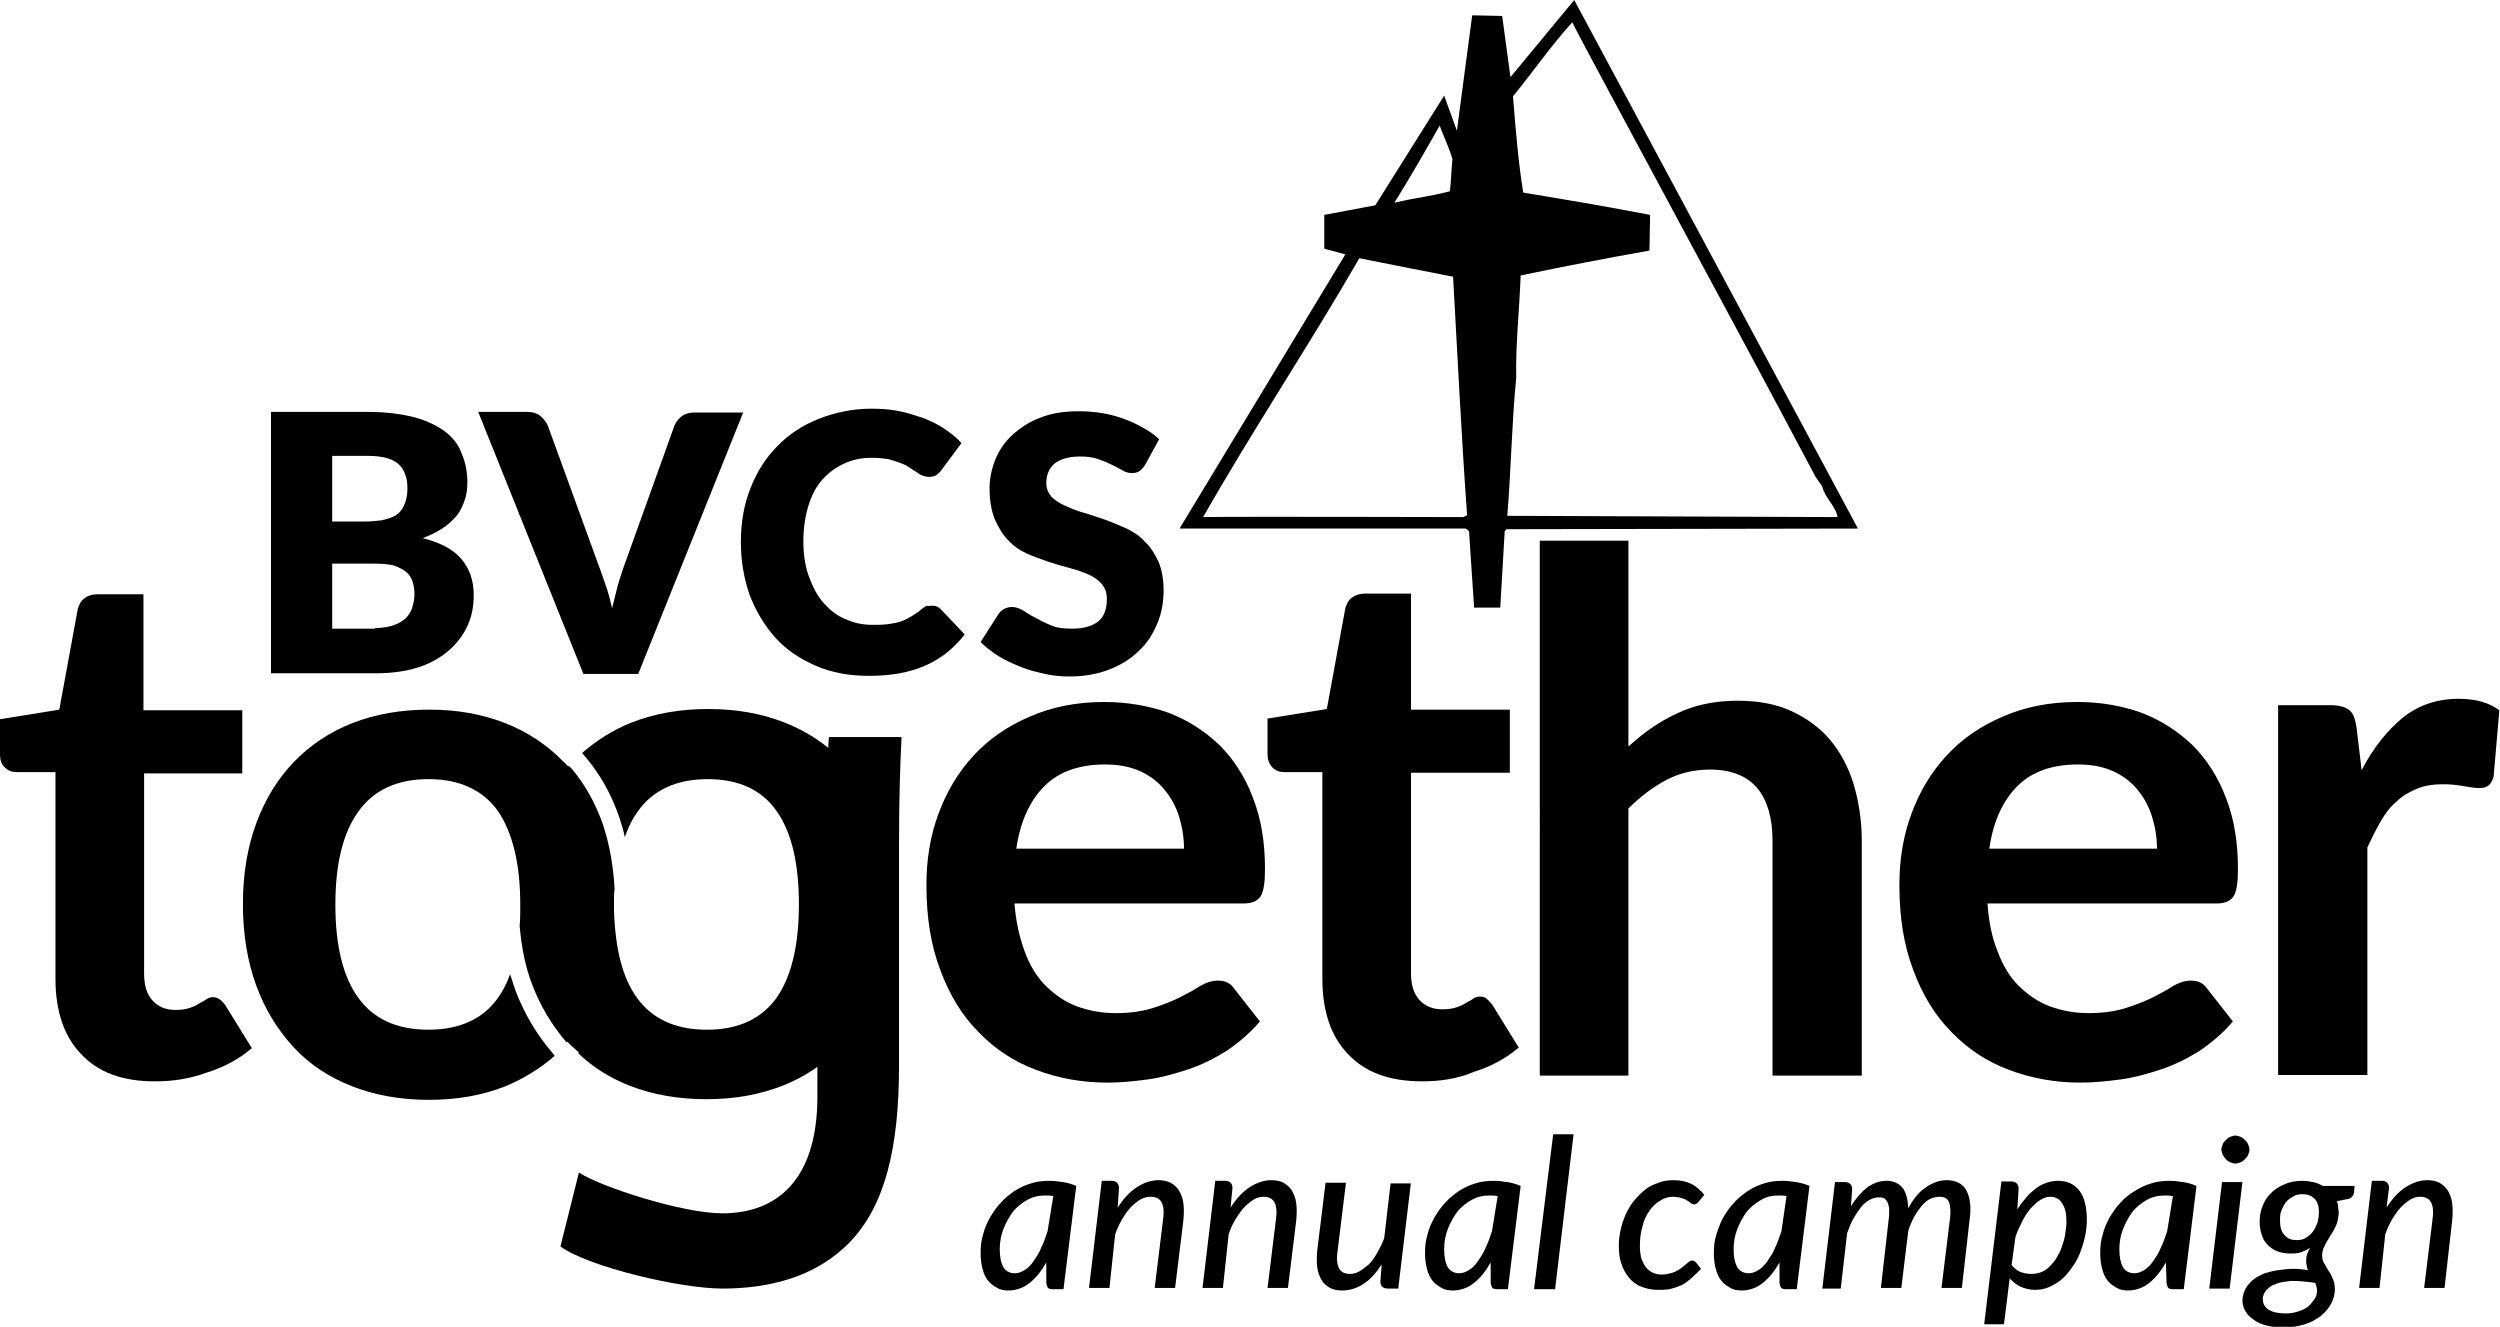
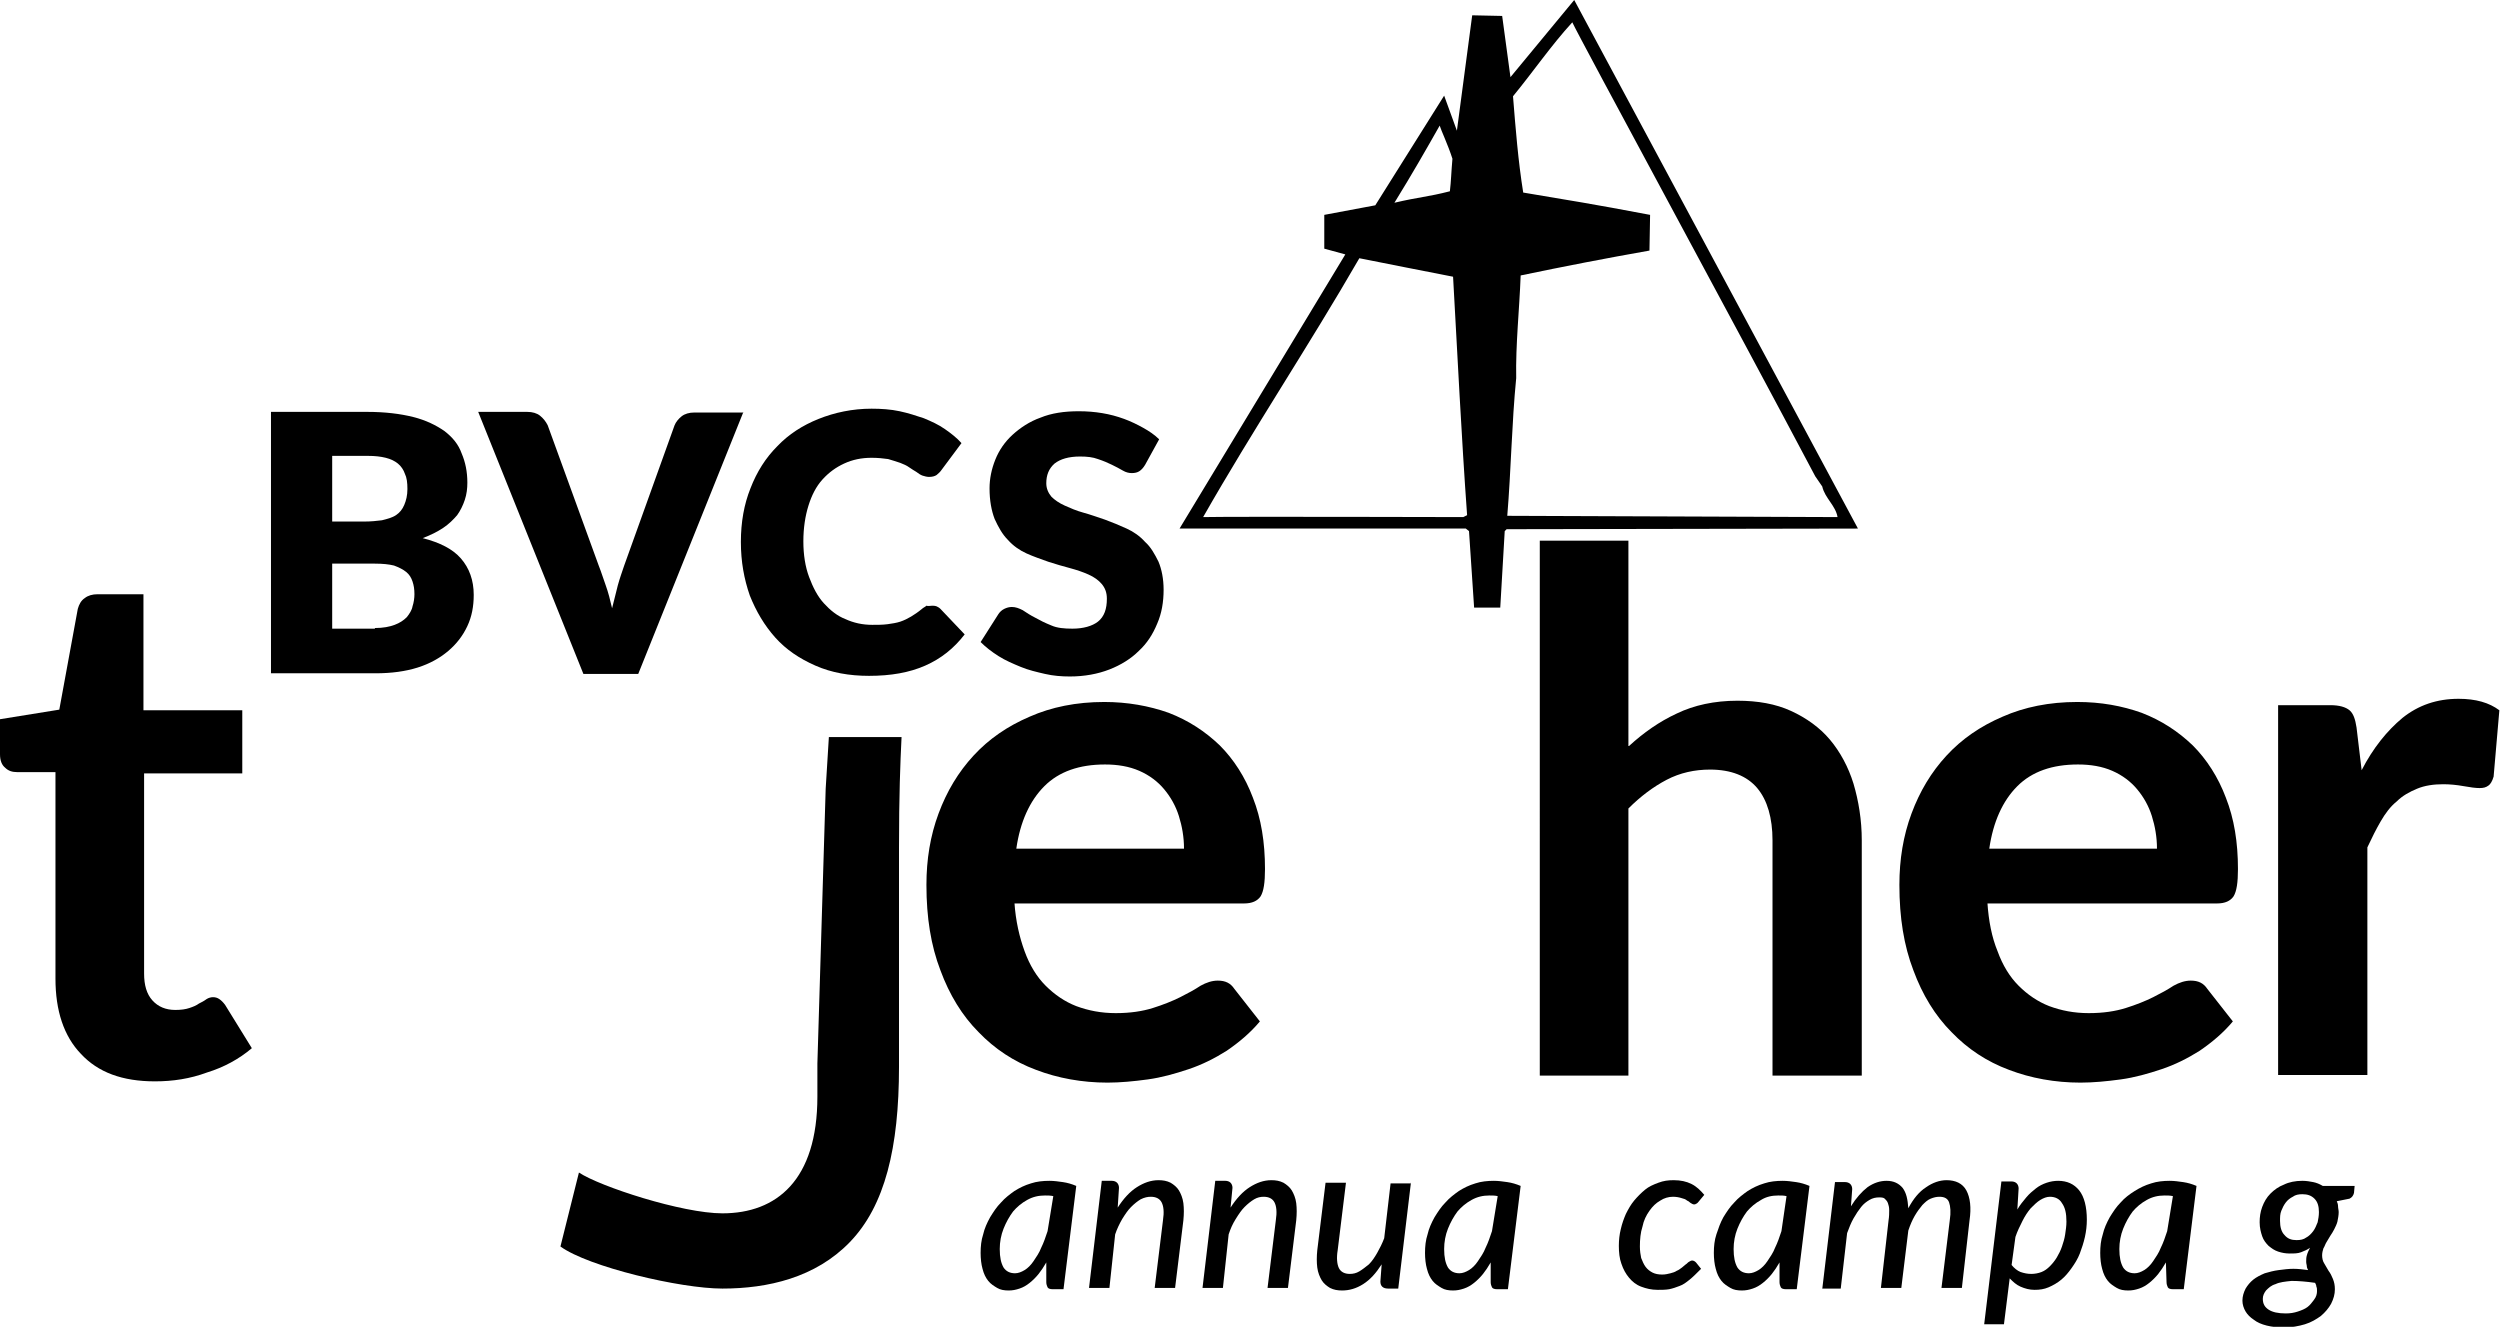
<svg xmlns="http://www.w3.org/2000/svg" version="1.1" id="Layer_1" x="0px" y="0px" viewBox="0 0 392.1 208.1" style="enable-background:new 0 0 392.1 208.1;" xml:space="preserve">
  <path d="M291.4,82.9L236.3,83l-0.3,0.3l-0.7,12l-4.1,0l-0.8-12l-0.5-0.4H185L211,39.9l-3.3-0.9v-5.3l8-1.5l10.8-17.2l2,5.5l2.4-18.1  l4.7,0.1l1.3,9.6L246.9,0L291.4,82.9z M246.6,3.5c-3.3,3.6-6.1,7.7-9.3,11.6c0.4,5,0.8,10.1,1.6,15.1c7.7,1.3,10.4,1.7,19.9,3.5  l-0.1,5.6c-6.8,1.2-13.5,2.5-20.2,3.9c-0.2,5.4-0.8,10.8-0.7,16.1c-0.7,7.1-0.8,14.4-1.4,21.6l51.8,0.2c-0.3-1.8-2-3-2.4-4.8  l-1.1-1.6C272.6,51.8,247.9,6.3,246.6,3.5z M225.8,19.7c-2.1,3.7-4.2,7.4-7.1,12.1c3.8-0.9,5.2-0.9,8.7-1.8c0.2-1.7,0.2-2.8,0.4-5.1  C227.1,22.7,226,20.4,225.8,19.7z M213.2,40.5c-7.9,13.7-16.7,26.9-24.5,40.6c4.4-0.1,40.8,0,40.8,0l0.6-0.3  c-0.9-12.5-1.5-25-2.2-37.4C227.9,43.4,213.6,40.6,213.2,40.5z" />
  <g>
    <g>
      <path d="M57.6,64.6c2.8,0,5.2,0.3,7.2,0.8c2,0.5,3.6,1.3,4.9,2.2c1.3,1,2.2,2.1,2.7,3.5c0.6,1.4,0.9,2.9,0.9,4.6    c0,0.9-0.1,1.8-0.4,2.7c-0.3,0.9-0.7,1.7-1.2,2.4c-0.6,0.7-1.3,1.4-2.2,2c-0.9,0.6-1.9,1.1-3.2,1.6c2.7,0.7,4.7,1.7,6,3.2    c1.3,1.5,2,3.4,2,5.7c0,1.8-0.3,3.4-1,4.9c-0.7,1.5-1.7,2.8-3,3.9c-1.3,1.1-2.9,2-4.8,2.6c-1.9,0.6-4.1,0.9-6.6,0.9H42.5V64.6    H57.6z M52.1,71.7v10.1h5c1.1,0,2-0.1,2.8-0.2c0.8-0.2,1.6-0.4,2.2-0.8c0.6-0.4,1-0.9,1.3-1.6c0.3-0.7,0.5-1.5,0.5-2.5    c0-1-0.1-1.8-0.4-2.4c-0.2-0.6-0.6-1.2-1.1-1.6c-0.5-0.4-1.1-0.7-1.9-0.9c-0.8-0.2-1.7-0.3-2.8-0.3H52.1z M58.8,98.5    c1.3,0,2.3-0.2,3.1-0.5s1.4-0.7,1.9-1.2c0.4-0.5,0.8-1.1,0.9-1.7c0.2-0.6,0.3-1.3,0.3-1.9c0-0.8-0.1-1.4-0.3-2    c-0.2-0.6-0.5-1.1-1-1.5c-0.5-0.4-1.1-0.7-1.9-1c-0.8-0.2-1.8-0.3-3-0.3h-6.7v10.2H58.8z" />
      <path d="M116.6,64.6l-16.5,41.1h-8.6L75,64.6h7.7c0.8,0,1.5,0.2,2,0.6c0.5,0.4,0.9,0.9,1.2,1.5l8,22c0.4,1,0.7,2,1.1,3.1    c0.4,1.1,0.7,2.3,1,3.6c0.3-1.2,0.6-2.4,0.9-3.6c0.3-1.1,0.7-2.2,1-3.1l7.9-22c0.2-0.5,0.6-1,1.1-1.4c0.5-0.4,1.2-0.6,2-0.6H116.6    z" />
      <path d="M146.2,95c0.2,0,0.4,0,0.7,0.1c0.2,0.1,0.4,0.2,0.6,0.4l3.8,4c-1.7,2.2-3.7,3.8-6.2,4.9c-2.5,1.1-5.4,1.6-8.8,1.6    c-3.1,0-5.9-0.5-8.4-1.6c-2.5-1.1-4.6-2.5-6.3-4.4c-1.7-1.9-3-4.1-4-6.6c-0.9-2.6-1.4-5.3-1.4-8.4c0-3.1,0.5-5.9,1.5-8.4    c1-2.6,2.4-4.8,4.2-6.6c1.8-1.9,4-3.3,6.5-4.3c2.5-1,5.3-1.6,8.3-1.6c1.5,0,3,0.1,4.4,0.4c1.4,0.3,2.6,0.7,3.8,1.1    c1.2,0.5,2.3,1,3.3,1.7c1,0.7,1.9,1.4,2.6,2.2l-3.2,4.3c-0.2,0.3-0.5,0.5-0.7,0.7c-0.3,0.2-0.7,0.3-1.2,0.3c-0.3,0-0.7-0.1-1-0.2    c-0.3-0.1-0.6-0.3-1-0.6c-0.3-0.2-0.7-0.4-1.1-0.7c-0.4-0.3-0.9-0.5-1.4-0.7c-0.6-0.2-1.2-0.4-1.9-0.6c-0.7-0.1-1.6-0.2-2.6-0.2    c-1.6,0-3,0.3-4.3,0.9c-1.3,0.6-2.4,1.4-3.4,2.5c-1,1.1-1.7,2.5-2.2,4.1c-0.5,1.6-0.8,3.5-0.8,5.6c0,2.1,0.3,4,0.9,5.6    c0.6,1.6,1.3,3,2.3,4.1c1,1.1,2.1,2,3.4,2.5c1.3,0.6,2.7,0.9,4.2,0.9c0.9,0,1.6,0,2.4-0.1c0.7-0.1,1.4-0.2,2-0.4    c0.6-0.2,1.2-0.5,1.7-0.8c0.5-0.3,1.1-0.7,1.7-1.2c0.2-0.2,0.5-0.3,0.7-0.5C145.6,95.1,145.9,95,146.2,95z" />
      <path d="M179.6,72.9c-0.3,0.5-0.6,0.8-0.9,1c-0.3,0.2-0.7,0.3-1.2,0.3c-0.4,0-0.9-0.1-1.4-0.4c-0.5-0.3-1.1-0.6-1.7-0.9    c-0.6-0.3-1.3-0.6-2.2-0.9c-0.8-0.3-1.7-0.4-2.8-0.4c-1.8,0-3.1,0.4-4,1.1c-0.9,0.8-1.3,1.8-1.3,3.1c0,0.8,0.3,1.5,0.8,2.1    c0.5,0.5,1.2,1,2.1,1.4c0.9,0.4,1.8,0.8,2.9,1.1c1.1,0.3,2.2,0.7,3.4,1.1c1.1,0.4,2.3,0.9,3.4,1.4c1.1,0.5,2.1,1.2,2.9,2.1    c0.9,0.8,1.5,1.9,2.1,3.1c0.5,1.2,0.8,2.7,0.8,4.4c0,1.9-0.3,3.7-1,5.3c-0.7,1.7-1.6,3.1-2.9,4.3c-1.2,1.2-2.8,2.2-4.6,2.9    c-1.8,0.7-3.9,1.1-6.2,1.1c-1.3,0-2.6-0.1-3.9-0.4c-1.3-0.3-2.6-0.6-3.8-1.1c-1.2-0.5-2.4-1-3.5-1.7c-1.1-0.7-2-1.4-2.8-2.2    l2.8-4.4c0.2-0.3,0.5-0.6,0.9-0.8c0.4-0.2,0.8-0.3,1.2-0.3c0.6,0,1.1,0.2,1.7,0.5c0.6,0.4,1.2,0.8,2,1.2c0.7,0.4,1.5,0.8,2.5,1.2    c0.9,0.4,2,0.5,3.3,0.5c1.7,0,3.1-0.4,4-1.1c1-0.8,1.4-2,1.4-3.6c0-1-0.3-1.7-0.8-2.3c-0.5-0.6-1.2-1.1-2.1-1.5    c-0.9-0.4-1.8-0.7-2.9-1c-1.1-0.3-2.2-0.6-3.4-1c-1.1-0.4-2.3-0.8-3.4-1.3c-1.1-0.5-2.1-1.2-2.9-2.1c-0.9-0.9-1.5-2-2.1-3.3    c-0.5-1.3-0.8-2.9-0.8-4.8c0-1.5,0.3-3,0.9-4.5c0.6-1.5,1.5-2.8,2.7-3.9c1.2-1.1,2.7-2.1,4.4-2.7c1.7-0.7,3.7-1,6-1    c1.3,0,2.5,0.1,3.7,0.3c1.2,0.2,2.3,0.5,3.4,0.9c1.1,0.4,2.1,0.9,3,1.4c0.9,0.5,1.8,1.1,2.5,1.8L179.6,72.9z" />
    </g>
    <g>
      <path d="M164.1,198c-0.4,0.7-0.8,1.3-1.2,1.8c-0.4,0.5-0.9,1-1.4,1.4c-0.5,0.4-1,0.7-1.6,0.9c-0.6,0.2-1.1,0.3-1.7,0.3    c-0.7,0-1.3-0.1-1.8-0.4c-0.5-0.3-1-0.6-1.4-1.1c-0.4-0.5-0.7-1.1-0.9-1.9c-0.2-0.7-0.3-1.6-0.3-2.5c0-1,0.1-2,0.4-2.9    c0.2-0.9,0.6-1.8,1.1-2.7c0.5-0.8,1-1.6,1.7-2.3c0.6-0.7,1.4-1.3,2.1-1.8c0.8-0.5,1.6-0.9,2.6-1.2c0.9-0.3,1.9-0.4,2.9-0.4    c0.7,0,1.4,0.1,2.1,0.2c0.7,0.1,1.4,0.3,2.1,0.6l-2,16.2h-1.7c-0.4,0-0.7-0.1-0.8-0.3c-0.1-0.2-0.2-0.5-0.2-0.8L164.1,198z     M165.2,187.6c-0.4-0.1-0.9-0.1-1.3-0.1c-1,0-1.9,0.2-2.8,0.7c-0.9,0.5-1.6,1.1-2.2,1.8c-0.6,0.8-1.1,1.7-1.5,2.7    c-0.4,1-0.6,2.1-0.6,3.2c0,1.3,0.2,2.2,0.6,2.9c0.4,0.6,1,0.9,1.8,0.9c0.5,0,1-0.2,1.5-0.5c0.5-0.3,1-0.8,1.4-1.4    c0.4-0.6,0.9-1.3,1.2-2.1c0.4-0.8,0.7-1.7,1-2.6L165.2,187.6z" />
      <path d="M175.3,189.4c0.9-1.4,1.9-2.5,3-3.2c1.1-0.7,2.2-1.1,3.4-1.1c0.7,0,1.3,0.1,1.9,0.4c0.5,0.3,1,0.7,1.3,1.2    c0.3,0.5,0.6,1.2,0.7,2c0.1,0.8,0.1,1.7,0,2.7l-1.3,10.6h-3.2l1.3-10.6c0.2-1.3,0.1-2.2-0.2-2.8c-0.3-0.6-0.9-0.9-1.7-0.9    c-0.5,0-1,0.1-1.6,0.4c-0.5,0.3-1,0.7-1.5,1.2c-0.5,0.5-0.9,1.1-1.4,1.9c-0.4,0.7-0.8,1.5-1.1,2.4l-0.9,8.4h-3.2l2-16.8h1.6    c0.3,0,0.6,0.1,0.8,0.3c0.2,0.2,0.3,0.5,0.3,0.8L175.3,189.4z" />
      <path d="M193,189.4c0.9-1.4,1.9-2.5,3-3.2c1.1-0.7,2.2-1.1,3.4-1.1c0.7,0,1.3,0.1,1.9,0.4c0.5,0.3,1,0.7,1.3,1.2    c0.3,0.5,0.6,1.2,0.7,2c0.1,0.8,0.1,1.7,0,2.7l-1.3,10.6h-3.2l1.3-10.6c0.2-1.3,0.1-2.2-0.2-2.8c-0.3-0.6-0.9-0.9-1.7-0.9    c-0.5,0-1,0.1-1.5,0.4c-0.5,0.3-1,0.7-1.5,1.2c-0.5,0.5-0.9,1.1-1.4,1.9s-0.8,1.5-1.1,2.4l-0.9,8.4h-3.2l2-16.8h1.6    c0.3,0,0.6,0.1,0.8,0.3c0.2,0.2,0.3,0.5,0.3,0.8L193,189.4z" />
      <path d="M221.3,185.4l-2,16.7h-1.6c-0.8,0-1.2-0.4-1.2-1.1l0.2-2.7c-0.9,1.4-1.8,2.4-2.9,3.1c-1.1,0.7-2.2,1-3.3,1    c-0.7,0-1.3-0.1-1.9-0.4c-0.5-0.3-1-0.7-1.3-1.2c-0.3-0.5-0.6-1.2-0.7-2c-0.1-0.8-0.1-1.7,0-2.7l1.3-10.6h3.2l-1.3,10.6    c-0.2,1.2-0.1,2.2,0.2,2.8c0.3,0.6,0.9,0.9,1.7,0.9c0.5,0,1-0.1,1.5-0.4c0.5-0.3,1-0.7,1.5-1.1c0.5-0.5,0.9-1.1,1.3-1.8    c0.4-0.7,0.8-1.5,1.1-2.3l1-8.6H221.3z" />
      <path d="M233.8,198c-0.4,0.7-0.8,1.3-1.2,1.8c-0.4,0.5-0.9,1-1.4,1.4c-0.5,0.4-1,0.7-1.6,0.9c-0.6,0.2-1.1,0.3-1.7,0.3    c-0.7,0-1.3-0.1-1.8-0.4c-0.5-0.3-1-0.6-1.4-1.1c-0.4-0.5-0.7-1.1-0.9-1.9c-0.2-0.7-0.3-1.6-0.3-2.5c0-1,0.1-2,0.4-2.9    c0.2-0.9,0.6-1.8,1.1-2.7c0.5-0.8,1-1.6,1.7-2.3c0.6-0.7,1.4-1.3,2.1-1.8c0.8-0.5,1.6-0.9,2.6-1.2c0.9-0.3,1.9-0.4,2.9-0.4    c0.7,0,1.4,0.1,2.1,0.2c0.7,0.1,1.4,0.3,2.1,0.6l-2,16.2h-1.7c-0.4,0-0.7-0.1-0.8-0.3c-0.1-0.2-0.2-0.5-0.2-0.8L233.8,198z     M234.9,187.6c-0.4-0.1-0.9-0.1-1.3-0.1c-1,0-1.9,0.2-2.8,0.7c-0.9,0.5-1.6,1.1-2.2,1.8c-0.6,0.8-1.1,1.7-1.5,2.7    c-0.4,1-0.6,2.1-0.6,3.2c0,1.3,0.2,2.2,0.6,2.9c0.4,0.6,1,0.9,1.8,0.9c0.5,0,1-0.2,1.5-0.5c0.5-0.3,1-0.8,1.4-1.4    c0.4-0.6,0.9-1.3,1.2-2.1c0.4-0.8,0.7-1.7,1-2.6L234.9,187.6z" />
-       <path d="M240.6,202.2l3-24.3h3.2l-2.9,24.3H240.6z" />
      <path d="M265,200.7c-0.5,0.4-1,0.8-1.6,1c-0.5,0.2-1.1,0.4-1.6,0.5c-0.6,0.1-1.2,0.1-1.8,0.1c-1,0-1.8-0.2-2.6-0.5    c-0.8-0.3-1.4-0.8-1.9-1.4c-0.5-0.6-0.9-1.3-1.2-2.2c-0.3-0.8-0.4-1.8-0.4-2.8c0-0.9,0.1-1.8,0.3-2.6c0.2-0.9,0.5-1.7,0.8-2.4    c0.4-0.8,0.8-1.5,1.3-2.1c0.5-0.6,1.1-1.2,1.7-1.7c0.6-0.5,1.3-0.8,2.1-1.1c0.8-0.3,1.5-0.4,2.4-0.4c1.1,0,2,0.2,2.8,0.6    c0.8,0.4,1.4,1,2,1.7l-1,1.2c-0.1,0.1-0.2,0.2-0.3,0.2c-0.1,0.1-0.2,0.1-0.3,0.1c-0.2,0-0.3-0.1-0.5-0.2c-0.2-0.1-0.3-0.3-0.6-0.4    c-0.2-0.2-0.5-0.3-0.9-0.4c-0.3-0.1-0.8-0.2-1.3-0.2c-0.7,0-1.4,0.2-2,0.6c-0.7,0.4-1.2,0.9-1.7,1.6c-0.5,0.7-0.9,1.5-1.1,2.5    c-0.3,0.9-0.4,2-0.4,3.1c0,0.7,0.1,1.3,0.2,1.8c0.2,0.5,0.4,1,0.7,1.4c0.3,0.4,0.7,0.7,1.1,0.9c0.4,0.2,0.9,0.3,1.5,0.3    c0.5,0,0.9-0.1,1.3-0.2c0.4-0.1,0.7-0.2,1-0.4c0.3-0.1,0.5-0.3,0.8-0.5c0.2-0.2,0.4-0.3,0.6-0.5c0.2-0.1,0.3-0.3,0.5-0.4    c0.2-0.1,0.3-0.2,0.5-0.2c0.2,0,0.4,0.1,0.6,0.3l0.8,1C266,199.8,265.5,200.3,265,200.7z" />
      <path d="M279.1,198c-0.4,0.7-0.8,1.3-1.2,1.8c-0.4,0.5-0.9,1-1.4,1.4c-0.5,0.4-1,0.7-1.6,0.9c-0.6,0.2-1.1,0.3-1.7,0.3    c-0.7,0-1.3-0.1-1.8-0.4c-0.5-0.3-1-0.6-1.4-1.1c-0.4-0.5-0.7-1.1-0.9-1.9c-0.2-0.7-0.3-1.6-0.3-2.5c0-1,0.1-2,0.4-2.9    c0.3-0.9,0.6-1.8,1.1-2.7c0.5-0.8,1-1.6,1.7-2.3c0.6-0.7,1.4-1.3,2.1-1.8c0.8-0.5,1.6-0.9,2.6-1.2c0.9-0.3,1.9-0.4,2.9-0.4    c0.7,0,1.4,0.1,2.1,0.2c0.7,0.1,1.4,0.3,2.1,0.6l-2,16.2h-1.7c-0.4,0-0.7-0.1-0.8-0.3c-0.1-0.2-0.2-0.5-0.2-0.8L279.1,198z     M280.2,187.6c-0.4-0.1-0.8-0.1-1.3-0.1c-1,0-1.9,0.2-2.7,0.7c-0.9,0.5-1.6,1.1-2.2,1.8c-0.6,0.8-1.1,1.7-1.5,2.7    c-0.4,1-0.6,2.1-0.6,3.2c0,1.3,0.2,2.2,0.6,2.9c0.4,0.6,1,0.9,1.8,0.9c0.5,0,1-0.2,1.5-0.5c0.5-0.3,1-0.8,1.4-1.4    c0.4-0.6,0.9-1.3,1.2-2.1c0.4-0.8,0.7-1.7,1-2.6L280.2,187.6z" />
      <path d="M285.8,202.2l2-16.8h1.6c0.3,0,0.6,0.1,0.8,0.3c0.2,0.2,0.3,0.5,0.3,0.8l-0.2,2.7c0.8-1.3,1.7-2.3,2.6-3c1-0.7,2-1,3-1    c1.1,0,1.9,0.4,2.5,1.1c0.6,0.8,0.8,1.8,0.9,3.2c0.8-1.5,1.7-2.6,2.8-3.3c1-0.7,2.1-1.1,3.2-1.1c1.4,0,2.5,0.5,3.1,1.6    c0.6,1.1,0.8,2.7,0.5,4.7l-1.2,10.6h-3.2l1.3-10.6c0.2-1.3,0.1-2.2-0.1-2.8c-0.2-0.6-0.7-0.9-1.5-0.9c-0.5,0-0.9,0.1-1.4,0.3    c-0.5,0.2-0.9,0.6-1.3,1c-0.4,0.5-0.8,1-1.2,1.7c-0.4,0.7-0.7,1.4-1,2.3l-1.1,9h-3.2l1.2-10.6c0.1-0.6,0.1-1.2,0.1-1.6    c0-0.5-0.1-0.8-0.2-1.1c-0.1-0.3-0.3-0.5-0.5-0.7c-0.2-0.2-0.6-0.2-0.9-0.2c-0.5,0-1,0.1-1.5,0.4c-0.5,0.3-0.9,0.6-1.3,1.1    c-0.4,0.5-0.8,1.1-1.2,1.8c-0.4,0.7-0.7,1.5-1,2.3l-1,8.7H285.8z" />
      <path d="M316.4,189.7c0.4-0.7,0.9-1.3,1.4-1.9c0.5-0.6,1-1,1.5-1.4c0.5-0.4,1.1-0.7,1.7-0.9c0.6-0.2,1.2-0.3,1.8-0.3    c1.4,0,2.5,0.5,3.3,1.5c0.8,1,1.2,2.6,1.2,4.6c0,0.9-0.1,1.8-0.3,2.7c-0.2,0.9-0.5,1.8-0.8,2.6c-0.3,0.8-0.8,1.6-1.3,2.3    c-0.5,0.7-1,1.3-1.6,1.8c-0.6,0.5-1.3,0.9-2,1.2c-0.7,0.3-1.4,0.4-2.2,0.4c-0.8,0-1.5-0.2-2.2-0.5c-0.7-0.3-1.2-0.8-1.7-1.3    l-0.9,7.2h-3.1l2.7-22.4h1.6c0.3,0,0.6,0.1,0.8,0.3c0.2,0.2,0.3,0.5,0.3,0.8L316.4,189.7z M315.5,198.4c0.4,0.5,0.9,0.9,1.4,1.1    c0.6,0.2,1.1,0.3,1.7,0.3c0.5,0,1.1-0.1,1.6-0.3c0.5-0.2,0.9-0.5,1.3-0.9c0.4-0.4,0.8-0.9,1.1-1.4c0.3-0.5,0.6-1.1,0.8-1.7    c0.2-0.6,0.4-1.2,0.5-1.9c0.1-0.7,0.2-1.3,0.2-2c0-1.3-0.2-2.2-0.7-2.9c-0.4-0.7-1.1-1-1.9-1c-0.5,0-1,0.2-1.5,0.5    c-0.5,0.3-1,0.8-1.5,1.3c-0.5,0.6-0.9,1.2-1.3,2c-0.4,0.8-0.8,1.6-1.1,2.5L315.5,198.4z" />
      <path d="M339.7,198c-0.4,0.7-0.8,1.3-1.2,1.8c-0.4,0.5-0.9,1-1.4,1.4c-0.5,0.4-1,0.7-1.6,0.9c-0.6,0.2-1.1,0.3-1.7,0.3    c-0.7,0-1.3-0.1-1.8-0.4c-0.5-0.3-1-0.6-1.4-1.1c-0.4-0.5-0.7-1.1-0.9-1.9c-0.2-0.7-0.3-1.6-0.3-2.5c0-1,0.1-2,0.4-2.9    c0.2-0.9,0.6-1.8,1.1-2.7c0.5-0.8,1-1.6,1.7-2.3c0.6-0.7,1.4-1.3,2.2-1.8c0.8-0.5,1.6-0.9,2.6-1.2c0.9-0.3,1.9-0.4,2.9-0.4    c0.7,0,1.4,0.1,2.1,0.2c0.7,0.1,1.4,0.3,2.1,0.6l-2,16.2h-1.7c-0.4,0-0.7-0.1-0.8-0.3c-0.1-0.2-0.2-0.5-0.2-0.8L339.7,198z     M340.8,187.6c-0.4-0.1-0.9-0.1-1.3-0.1c-1,0-1.9,0.2-2.8,0.7c-0.9,0.5-1.6,1.1-2.2,1.8c-0.6,0.8-1.1,1.7-1.5,2.7    c-0.4,1-0.6,2.1-0.6,3.2c0,1.3,0.2,2.2,0.6,2.9c0.4,0.6,1,0.9,1.8,0.9c0.5,0,1-0.2,1.5-0.5c0.5-0.3,1-0.8,1.4-1.4    c0.4-0.6,0.9-1.3,1.2-2.1c0.4-0.8,0.7-1.7,1-2.6L340.8,187.6z" />
-       <path d="M351.7,185.4l-2,16.7h-3.2l2-16.7H351.7z M352.8,180.3c0,0.3-0.1,0.6-0.2,0.8c-0.1,0.3-0.3,0.5-0.5,0.7    c-0.2,0.2-0.4,0.4-0.7,0.5c-0.3,0.1-0.5,0.2-0.8,0.2c-0.3,0-0.5-0.1-0.8-0.2c-0.3-0.1-0.5-0.3-0.7-0.5c-0.2-0.2-0.3-0.4-0.5-0.7    c-0.1-0.3-0.2-0.6-0.2-0.8c0-0.3,0.1-0.6,0.2-0.8c0.1-0.3,0.3-0.5,0.5-0.7c0.2-0.2,0.4-0.4,0.7-0.5c0.3-0.1,0.5-0.2,0.8-0.2    c0.3,0,0.5,0.1,0.8,0.2c0.3,0.1,0.5,0.3,0.7,0.5c0.2,0.2,0.4,0.4,0.5,0.7C352.7,179.7,352.8,180,352.8,180.3z" />
      <path d="M369.3,186l-0.1,1.1c-0.1,0.4-0.3,0.7-0.7,0.9l-2,0.4c0.1,0.2,0.2,0.5,0.2,0.8c0,0.3,0.1,0.6,0.1,0.9c0,0.5-0.1,1-0.2,1.5    c-0.1,0.4-0.3,0.8-0.5,1.2c-0.2,0.4-0.4,0.7-0.6,1c-0.2,0.3-0.4,0.7-0.6,1c-0.2,0.3-0.3,0.7-0.5,1c-0.1,0.3-0.2,0.7-0.2,1.1    c0,0.4,0.1,0.9,0.3,1.2c0.2,0.4,0.5,0.8,0.7,1.2c0.3,0.4,0.5,0.8,0.7,1.3c0.2,0.5,0.3,1,0.3,1.6c0,0.8-0.2,1.5-0.6,2.3    c-0.4,0.7-0.9,1.3-1.6,1.9c-0.7,0.5-1.5,1-2.5,1.3c-1,0.3-2.1,0.5-3.3,0.5c-1,0-1.9-0.1-2.7-0.3c-0.8-0.2-1.5-0.5-2-0.9    c-0.6-0.4-1-0.8-1.3-1.3c-0.3-0.5-0.5-1.1-0.5-1.7c0-0.7,0.2-1.3,0.5-1.9c0.3-0.5,0.7-1,1.2-1.4c0.5-0.4,1.1-0.7,1.8-1    c0.7-0.2,1.4-0.4,2.2-0.5c0.8-0.1,1.5-0.2,2.3-0.2c0.8,0,1.5,0.1,2.3,0.2c-0.1-0.2-0.2-0.4-0.2-0.6c0-0.2-0.1-0.4-0.1-0.7    c0-0.3,0-0.7,0.1-1c0.1-0.4,0.3-0.8,0.5-1.2c-0.4,0.3-0.9,0.5-1.4,0.7c-0.5,0.2-1.1,0.2-1.8,0.2c-0.6,0-1.2-0.1-1.8-0.3    c-0.6-0.2-1-0.5-1.5-0.9c-0.4-0.4-0.8-0.9-1-1.5c-0.2-0.6-0.4-1.3-0.4-2.2c0-0.8,0.1-1.6,0.4-2.4c0.3-0.8,0.7-1.5,1.3-2.1    c0.6-0.6,1.3-1.1,2.1-1.4c0.8-0.4,1.8-0.6,2.9-0.6c0.6,0,1.2,0.1,1.7,0.2c0.5,0.1,1,0.3,1.5,0.6H369.3z M363.4,202.5    c0-0.3,0-0.5-0.1-0.7c0-0.2-0.1-0.4-0.2-0.6c-1.4-0.2-2.6-0.3-3.7-0.3c-1,0.1-1.9,0.2-2.5,0.5c-0.7,0.2-1.1,0.6-1.5,1    c-0.3,0.4-0.5,0.8-0.5,1.3c0,0.8,0.3,1.3,0.9,1.7c0.6,0.4,1.5,0.6,2.7,0.6c0.7,0,1.3-0.1,1.9-0.3c0.6-0.2,1.1-0.4,1.5-0.7    c0.4-0.3,0.7-0.7,1-1.1C363.3,203.4,363.4,202.9,363.4,202.5z M360.2,194.5c0.6,0,1.1-0.1,1.5-0.4c0.4-0.2,0.8-0.6,1.1-1    c0.3-0.4,0.5-0.9,0.7-1.4c0.1-0.5,0.2-1,0.2-1.6c0-0.9-0.2-1.6-0.7-2.1c-0.5-0.5-1.1-0.7-1.9-0.7c-0.6,0-1.1,0.1-1.5,0.4    c-0.4,0.2-0.8,0.5-1.1,0.9c-0.3,0.4-0.5,0.8-0.7,1.3c-0.2,0.5-0.2,1-0.2,1.6c0,0.9,0.2,1.7,0.7,2.2    C358.8,194.3,359.4,194.5,360.2,194.5z" />
-       <path d="M374.3,189.4c0.9-1.4,1.9-2.5,3-3.2c1.1-0.7,2.2-1.1,3.4-1.1c0.7,0,1.3,0.1,1.9,0.4c0.5,0.3,1,0.7,1.3,1.2    c0.3,0.5,0.6,1.2,0.7,2c0.1,0.8,0.1,1.7,0,2.7l-1.2,10.6h-3.2l1.3-10.6c0.2-1.3,0.1-2.2-0.2-2.8c-0.3-0.6-0.9-0.9-1.7-0.9    c-0.5,0-1,0.1-1.5,0.4c-0.5,0.3-1,0.7-1.5,1.2c-0.5,0.5-0.9,1.1-1.4,1.9c-0.4,0.7-0.8,1.5-1.1,2.4l-0.9,8.4h-3.2l2-16.8h1.6    c0.4,0,0.6,0.1,0.8,0.3c0.2,0.2,0.3,0.5,0.3,0.8L374.3,189.4z" />
    </g>
    <g>
      <g>
        <path d="M159.1,141.5c0.2,3,0.8,5.5,1.6,7.7c0.8,2.2,1.9,4,3.3,5.4c1.4,1.4,3,2.5,4.8,3.2c1.9,0.7,3.9,1.1,6.2,1.1     c2.3,0,4.2-0.3,5.8-0.8c1.6-0.5,3.1-1.1,4.3-1.7c1.2-0.6,2.3-1.2,3.2-1.8c0.9-0.5,1.8-0.8,2.7-0.8c1.2,0,2,0.4,2.6,1.3l4,5.1     c-1.5,1.8-3.3,3.3-5.2,4.6c-1.9,1.2-3.9,2.2-6,2.9c-2.1,0.7-4.2,1.3-6.4,1.6c-2.2,0.3-4.3,0.5-6.3,0.5c-4,0-7.8-0.7-11.2-2     c-3.5-1.3-6.5-3.3-9-5.9c-2.6-2.6-4.6-5.9-6-9.7c-1.5-3.9-2.2-8.3-2.2-13.4c0-4,0.6-7.7,1.9-11.2c1.3-3.5,3.1-6.5,5.5-9.1     c2.4-2.6,5.3-4.6,8.8-6.1c3.4-1.5,7.3-2.3,11.7-2.3c3.6,0,7,0.6,10.1,1.7c3.1,1.2,5.7,2.9,8,5.1c2.2,2.2,4,5,5.2,8.2     c1.3,3.3,1.9,7,1.9,11.2c0,2.1-0.2,3.5-0.7,4.3c-0.5,0.7-1.3,1.1-2.6,1.1H159.1z M185.7,133.1c0-1.8-0.3-3.5-0.8-5.1     c-0.5-1.6-1.3-3-2.3-4.2c-1-1.2-2.3-2.2-3.9-2.9c-1.6-0.7-3.4-1-5.4-1c-4,0-7.2,1.1-9.5,3.4c-2.3,2.3-3.8,5.6-4.4,9.8H185.7z" />
-         <path d="M223,169.6c-5,0-8.9-1.4-11.6-4.3c-2.7-2.8-4-6.8-4-11.8v-32.4h-5.9c-0.8,0-1.4-0.2-1.9-0.7c-0.5-0.5-0.8-1.2-0.8-2.2     v-5.5l9.3-1.5l2.9-15.8c0.2-0.7,0.5-1.3,1.1-1.7c0.5-0.4,1.2-0.6,2-0.6h7.2v18.2h15.5v9.9h-15.5v31.4c0,1.8,0.4,3.2,1.3,4.2     c0.9,1,2.1,1.5,3.6,1.5c0.9,0,1.6-0.1,2.2-0.3c0.6-0.2,1.1-0.4,1.5-0.7c0.4-0.2,0.8-0.4,1.2-0.7c0.3-0.2,0.7-0.3,1-0.3     c0.4,0,0.8,0.1,1,0.3c0.3,0.2,0.5,0.5,0.9,0.9l4.2,6.8c-2,1.7-4.4,3-7,3.8C228.6,169.2,225.9,169.6,223,169.6z" />
        <path d="M255.5,117c2.3-2.1,4.7-3.8,7.5-5.1c2.7-1.3,5.9-2,9.5-2c3.2,0,6,0.5,8.4,1.6c2.4,1.1,4.5,2.6,6.1,4.5     c1.6,1.9,2.9,4.3,3.7,6.9c0.8,2.7,1.3,5.7,1.3,8.9v36.9h-14v-36.9c0-3.5-0.8-6.3-2.4-8.2c-1.6-1.9-4.1-2.9-7.4-2.9     c-2.4,0-4.7,0.5-6.8,1.6c-2.1,1.1-4.1,2.6-6,4.5v41.9h-13.9V84.8h13.9V117z" />
        <path d="M311.7,141.5c0.2,3,0.7,5.5,1.6,7.7c0.8,2.2,1.9,4,3.3,5.4c1.4,1.4,3,2.5,4.8,3.2c1.9,0.7,3.9,1.1,6.2,1.1     c2.3,0,4.2-0.3,5.8-0.8c1.6-0.5,3.1-1.1,4.3-1.7c1.2-0.6,2.3-1.2,3.2-1.8c0.9-0.5,1.8-0.8,2.7-0.8c1.2,0,2,0.4,2.6,1.3l4,5.1     c-1.5,1.8-3.3,3.3-5.2,4.6c-1.9,1.2-3.9,2.2-6,2.9c-2.1,0.7-4.2,1.3-6.4,1.6c-2.2,0.3-4.3,0.5-6.3,0.5c-4,0-7.8-0.7-11.2-2     c-3.5-1.3-6.5-3.3-9-5.9c-2.6-2.6-4.6-5.9-6-9.7c-1.5-3.9-2.2-8.3-2.2-13.4c0-4,0.6-7.7,1.9-11.2c1.3-3.5,3.1-6.5,5.5-9.1     c2.4-2.6,5.3-4.6,8.8-6.1c3.4-1.5,7.3-2.3,11.7-2.3c3.7,0,7,0.6,10.1,1.7c3.1,1.2,5.7,2.9,8,5.1c2.2,2.2,4,5,5.2,8.2     c1.3,3.3,1.9,7,1.9,11.2c0,2.1-0.2,3.5-0.7,4.3c-0.5,0.7-1.3,1.1-2.6,1.1H311.7z M338.3,133.1c0-1.8-0.3-3.5-0.8-5.1     c-0.5-1.6-1.3-3-2.3-4.2c-1-1.2-2.3-2.2-3.9-2.9c-1.6-0.7-3.4-1-5.4-1c-4,0-7.2,1.1-9.5,3.4c-2.3,2.3-3.8,5.6-4.4,9.8H338.3z" />
        <path d="M370.4,120.8c1.8-3.5,4-6.2,6.4-8.2c2.5-2,5.4-3,8.8-3c2.7,0,4.8,0.6,6.4,1.8l-0.9,10.4c-0.2,0.7-0.5,1.2-0.8,1.4     c-0.4,0.3-0.8,0.4-1.4,0.4c-0.6,0-1.4-0.1-2.5-0.3c-1.1-0.2-2.2-0.3-3.2-0.3c-1.5,0-2.9,0.2-4.1,0.7c-1.2,0.5-2.3,1.1-3.2,2     c-1,0.8-1.8,1.9-2.5,3.1c-0.7,1.2-1.4,2.6-2.1,4.1v35.7h-14v-58h8.2c1.4,0,2.4,0.3,3,0.8c0.6,0.5,0.9,1.4,1.1,2.7L370.4,120.8z" />
      </g>
      <g>
        <path d="M24.3,169.6c-5.1,0-8.9-1.4-11.6-4.3c-2.7-2.8-4-6.8-4-11.8v-32.4H2.7c-0.8,0-1.4-0.2-1.9-0.7C0.3,120,0,119.3,0,118.3     v-5.5l9.3-1.5l2.9-15.8c0.2-0.7,0.5-1.3,1.1-1.7c0.5-0.4,1.2-0.6,2-0.6h7.2v18.2h15.5v9.9H22.6v31.4c0,1.8,0.4,3.2,1.3,4.2     c0.9,1,2.1,1.5,3.6,1.5c0.9,0,1.6-0.1,2.2-0.3c0.6-0.2,1.1-0.4,1.5-0.7c0.4-0.2,0.8-0.4,1.2-0.7c0.3-0.2,0.7-0.3,1-0.3     c0.4,0,0.7,0.1,1,0.3c0.3,0.2,0.6,0.5,0.9,0.9l4.2,6.8c-2,1.7-4.4,3-7,3.8C29.8,169.2,27.1,169.6,24.3,169.6z" />
      </g>
      <g>
        <path d="M129.5,123.7l0.5-8.1h11.4c-0.2,4.1-0.4,9.1-0.4,17.4v34.3c0,12.7-2.2,21.8-7.7,27.5c-5.4,5.6-12.9,7.3-20,7.3     c-6.6,0-21-3.4-25.4-6.6l2.9-11.6c3.3,2.2,16.2,6.4,22.5,6.4c8.5,0,14.9-5.2,14.9-18.3v-5.2L129.5,123.7z" />
-         <path d="M138.1,129c-1.4-3.8-3.3-7-5.9-9.6c-2.5-2.6-5.6-4.7-9.2-6.1c-3.6-1.4-7.5-2.1-11.9-2.1c-4.4,0-8.4,0.7-12,2.1     c-3,1.2-5.5,2.8-7.8,4.8l0.5,0.6c2.4,2.8,4.2,6.1,5.4,9.7c0.3,0.9,0.6,1.9,0.8,2.9c0.5-1.5,1.2-2.9,2-4c2.4-3.4,6.1-5.1,11-5.1     c4.9,0,8.5,1.7,10.8,5c2.4,3.4,3.5,8.3,3.5,14.7c0,6.4-1.2,11.3-3.5,14.6c-2.4,3.3-6,5-10.9,5c-5,0-8.6-1.7-11-5     c-2.3-3.2-3.4-7.7-3.6-13.7c0-0.3,0-0.7,0-1c0-0.3,0-0.6,0-0.9c0-0.5,0-1,0.1-1.4c-0.2-3.7-0.8-7-1.8-10.1     c-1.2-3.4-2.8-6.3-4.9-8.8l-0.5-0.5c0,0-0.1,0.1-0.1,0.1c-0.2-0.2-0.4-0.5-0.7-0.7c-2.5-2.6-5.6-4.7-9.2-6.1     c-3.6-1.4-7.5-2.1-11.9-2.1c-4.4,0-8.4,0.7-12,2.1c-3.6,1.4-6.7,3.5-9.2,6.1c-2.5,2.6-4.5,5.8-5.9,9.6c-1.4,3.8-2.1,8-2.1,12.7     c0,4.7,0.7,9,2.1,12.8c1.4,3.8,3.4,7,5.9,9.7c2.5,2.7,5.6,4.7,9.2,6.1c3.6,1.4,7.6,2.1,12,2.1c4.4,0,8.3-0.7,11.9-2.1     c2.9-1.2,5.5-2.8,7.8-4.8l-0.3-0.4c-2.5-2.9-4.4-6.1-5.8-9.7c-0.3-0.9-0.6-1.8-0.9-2.7c-0.5,1.4-1.1,2.6-1.9,3.7     c-2.3,3.3-6,5-10.9,5c-5,0-8.6-1.7-11-5c-2.4-3.3-3.6-8.2-3.6-14.6c0-6.4,1.2-11.3,3.6-14.6c2.4-3.4,6.1-5.1,11-5.1     c4.9,0,8.5,1.7,10.9,5c2.3,3.4,3.5,8.3,3.5,14.7c0,1.2,0,2.3-0.1,3.3c0.3,3.4,0.9,6.5,2,9.3c1.3,3.4,3.1,6.3,5.2,8.8l0.2,0.2     c0,0,0-0.1,0.1-0.1c0.2,0.2,0.4,0.4,0.6,0.6l1.2,1.1l-0.1,0.1c2.3,2.2,5,3.9,8.1,5.1c3.6,1.4,7.6,2.1,12,2.1     c4.4,0,8.3-0.7,11.9-2.1c3.6-1.4,6.6-3.5,9.2-6.1c2.5-2.7,4.5-5.9,5.9-9.7c1.4-3.8,2.1-8.1,2.1-12.8     C140.2,137,139.5,132.8,138.1,129z" />
      </g>
    </g>
  </g>
</svg>